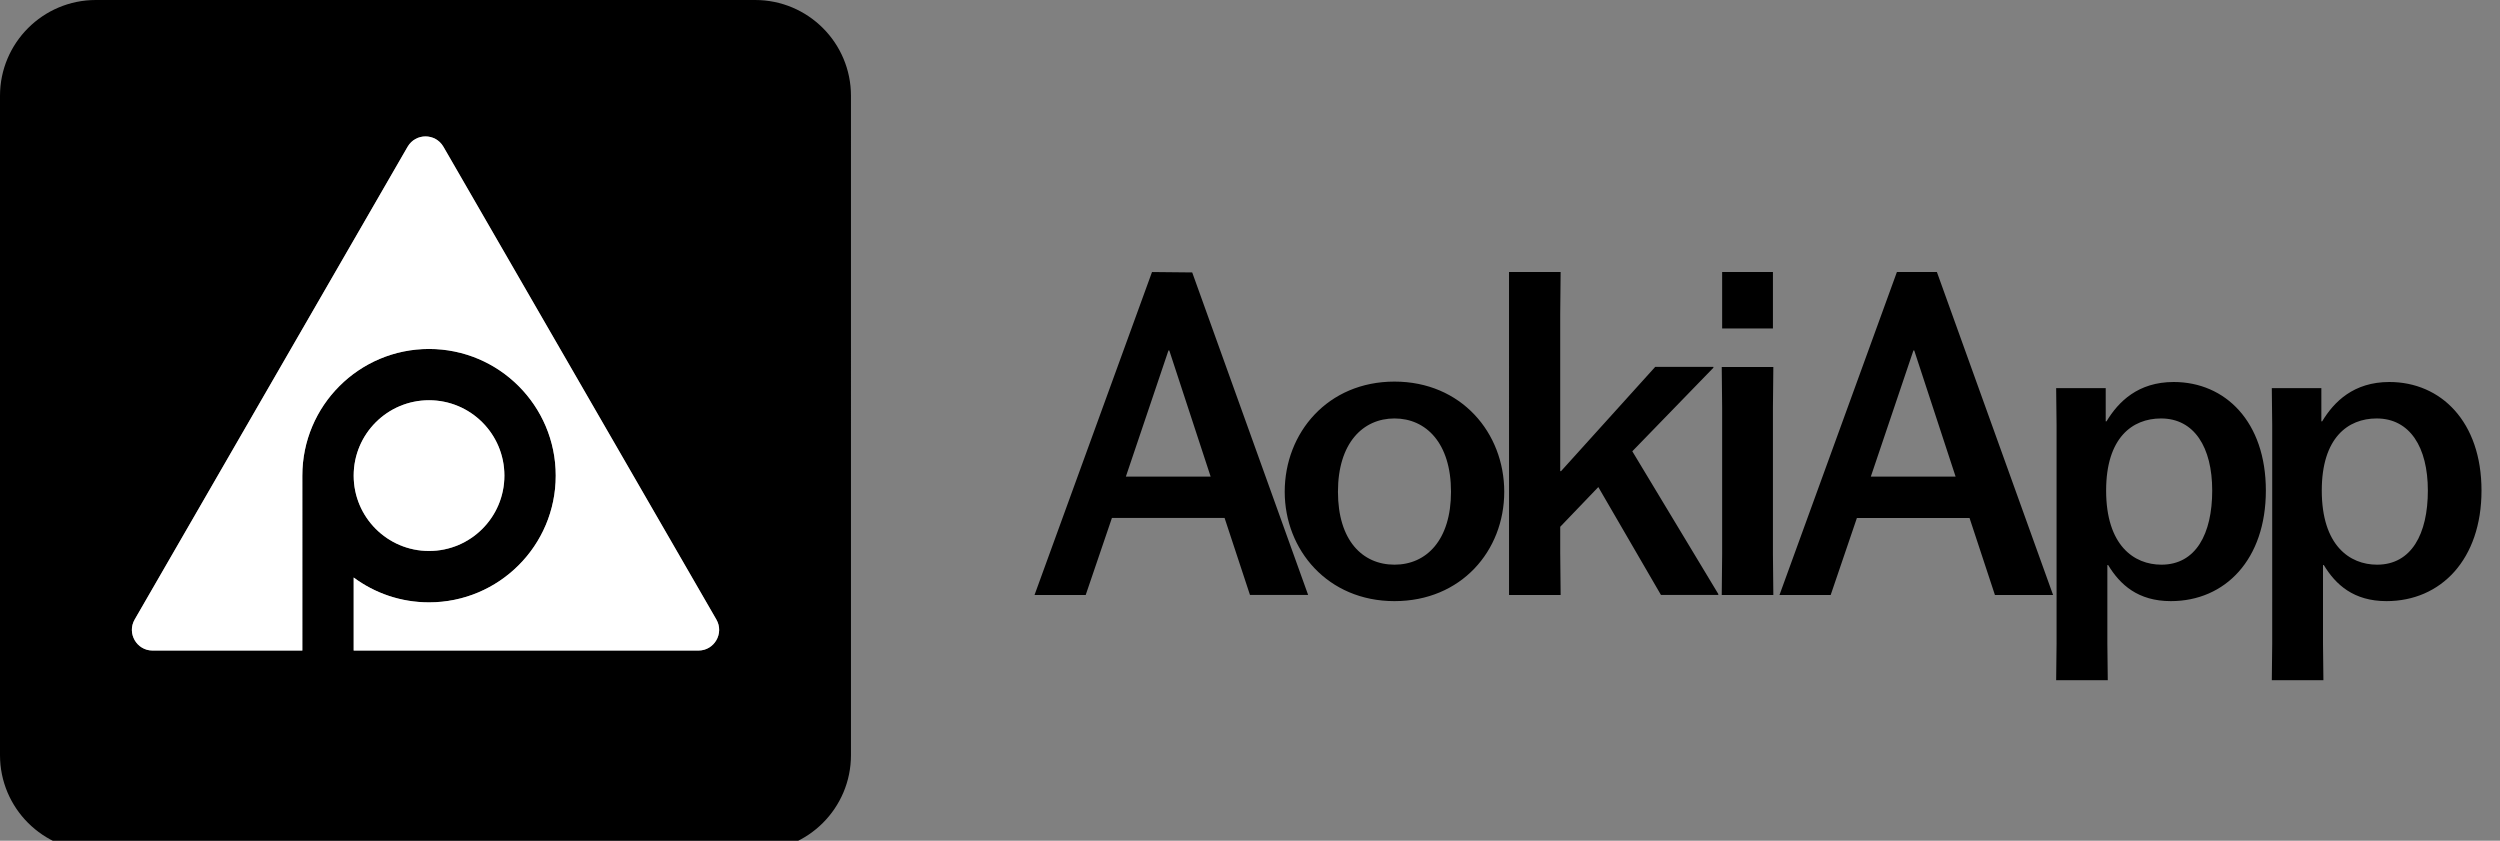
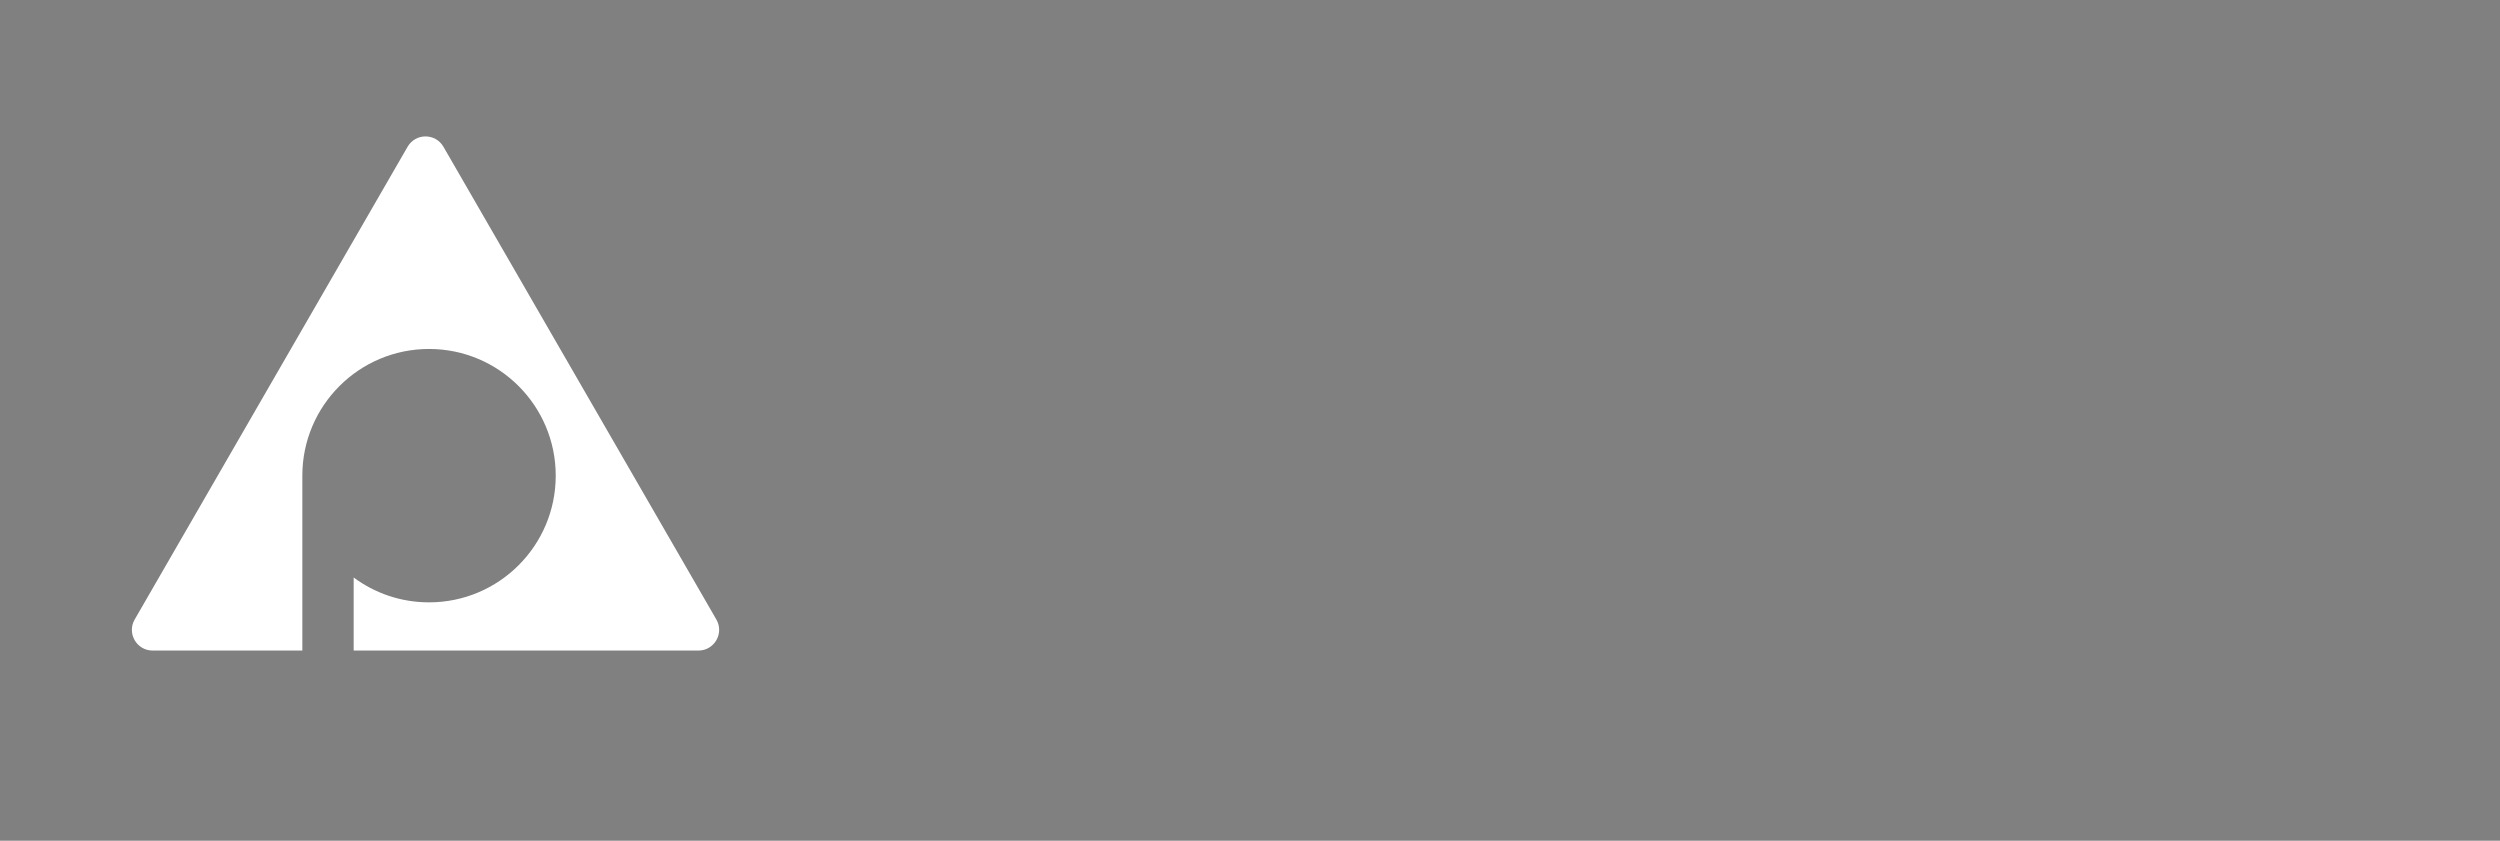
<svg xmlns="http://www.w3.org/2000/svg" data-name="レイヤー 1" viewBox="0 0 366.23 123.16">
  <rect x="0" y="0" width="366.23" height="123.16" fill="#808080" stroke="none" />
-   <path d="M110.62 0H14.04C6.29 0 0 6.29 0 14.04v96.58c0 7.76 6.29 14.04 14.04 14.04h96.58c7.76 0 14.04-6.29 14.04-14.04V14.04c0-7.76-6.29-14.04-14.04-14.04zm-8.3 95.3H51.81V84.6c3.09 2.29 6.9 3.64 11.04 3.64 10.25 0 18.56-8.31 18.56-18.56S73.1 51.12 62.85 51.12s-18.56 8.31-18.56 18.56V95.3H22.35c-2.33 0-3.79-2.53-2.62-4.55L59.71 21.5c1.17-2.02 4.08-2.02 5.25 0l39.98 69.25c1.17 2.02-.29 4.55-2.62 4.55zM51.81 69.68c0-6.1 4.94-11.04 11.04-11.04s11.04 4.94 11.04 11.04-4.94 11.04-11.04 11.04-11.04-4.94-11.04-11.04z" />
  <path d="M64.96 21.5c-1.17-2.02-4.08-2.02-5.25 0L19.73 90.75c-1.17 2.02.29 4.55 2.62 4.55h21.94V69.68c0-10.25 8.31-18.56 18.56-18.56s18.56 8.31 18.56 18.56-8.31 18.56-18.56 18.56c-4.14 0-7.95-1.35-11.04-3.64v10.7h50.51c2.33 0 3.79-2.53 2.62-4.55L64.96 21.5z" fill="#fff" />
-   <circle cx="62.85" cy="69.67" r="11.04" fill="#fff" />
-   <path d="M159.05 87.16h-7.5l17.21-47.31 5.89.06 16.98 47.24h-8.52l-3.72-11.28h-16.5l-3.84 11.28zm5.88-17.34h12.42l-6.06-18.48h-.12l-6.24 18.48zm23.27 2.22c0-8.64 6.3-16.14 16.08-16.14s16.08 7.5 16.08 16.14-6.3 16.02-16.08 16.02-16.08-7.5-16.08-16.02zm24.36 0c0-7.14-3.66-10.74-8.28-10.74S196 64.9 196 72.04s3.6 10.68 8.28 10.68 8.28-3.6 8.28-10.68zm30.76 15.12l-9.18-15.81-5.58 5.82v3.84l.06 6.15h-7.56V39.85h7.56l-.06 6.15v23.02h.12l13.8-15.28H251v.13l-11.88 12.24 12.6 20.91v.13h-8.4zm8.9 0l.06-5.95v-21.5l-.06-5.95h7.56l-.06 5.95v21.5l.06 5.95h-7.56zm.06-39.04v-8.27h7.44v8.27h-7.44zm15.9 39.04h-7.5l17.2-47.31h5.86l17.02 47.31h-8.52l-3.72-11.28h-16.5l-3.84 11.28zm5.88-17.34h12.42l-6.06-18.48h-.12l-6.24 18.48zm34.77 12.96h-.12v11.46l.06 5.4h-7.56l.06-5.4V62.26l-.06-5.4h7.26v4.86h.12c1.74-2.88 4.62-5.76 9.84-5.76 7.56 0 13.5 5.82 13.5 15.9s-5.94 16.2-13.92 16.2c-4.8 0-7.44-2.4-9.18-5.28zm-.3-10.92c0 8.04 4.08 10.86 8.1 10.86 5.04 0 7.44-4.5 7.44-10.86s-2.64-10.56-7.5-10.56c-4.2 0-8.04 2.82-8.04 10.56zm31.89 10.92h-.12v11.46l.06 5.4h-7.56l.06-5.4V62.26l-.06-5.4h7.26v4.86h.12c1.74-2.88 4.62-5.76 9.84-5.76 7.56 0 13.5 5.82 13.5 15.9s-5.94 16.2-13.92 16.2c-4.8 0-7.44-2.4-9.18-5.28zm-.3-10.92c0 8.04 4.08 10.86 8.1 10.86 5.04 0 7.44-4.5 7.44-10.86s-2.64-10.56-7.5-10.56c-4.2 0-8.04 2.82-8.04 10.56z" />
</svg>